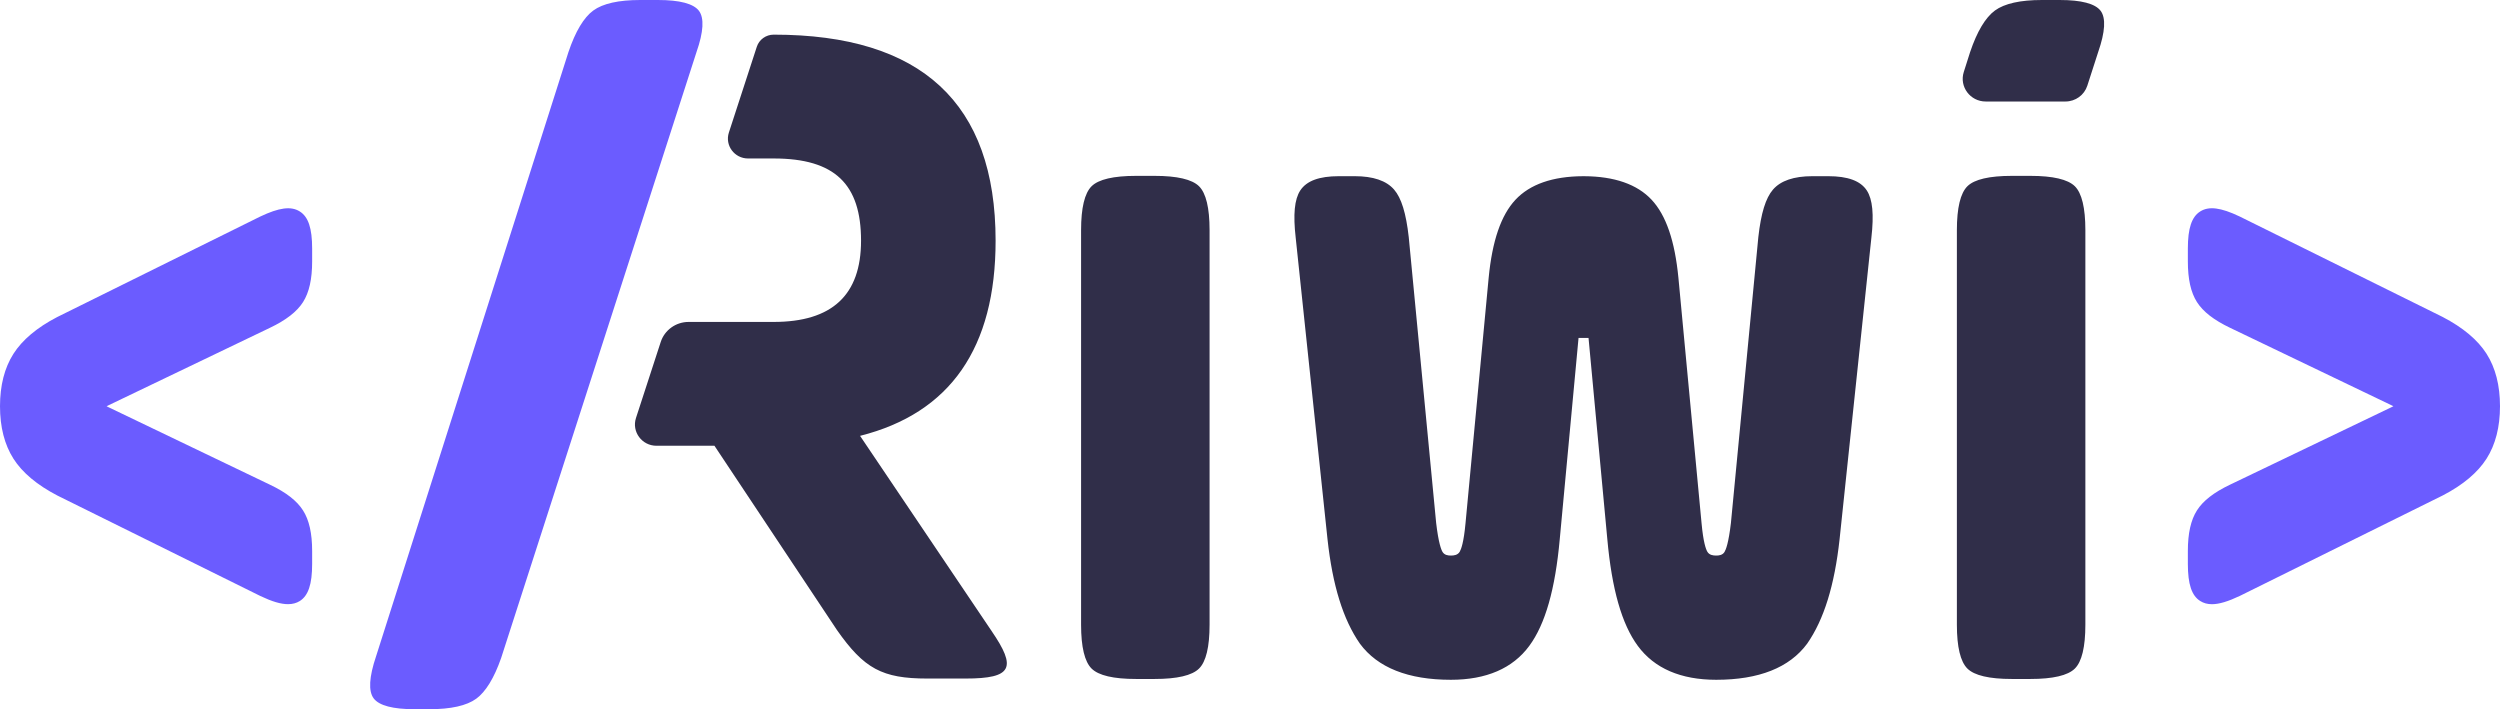
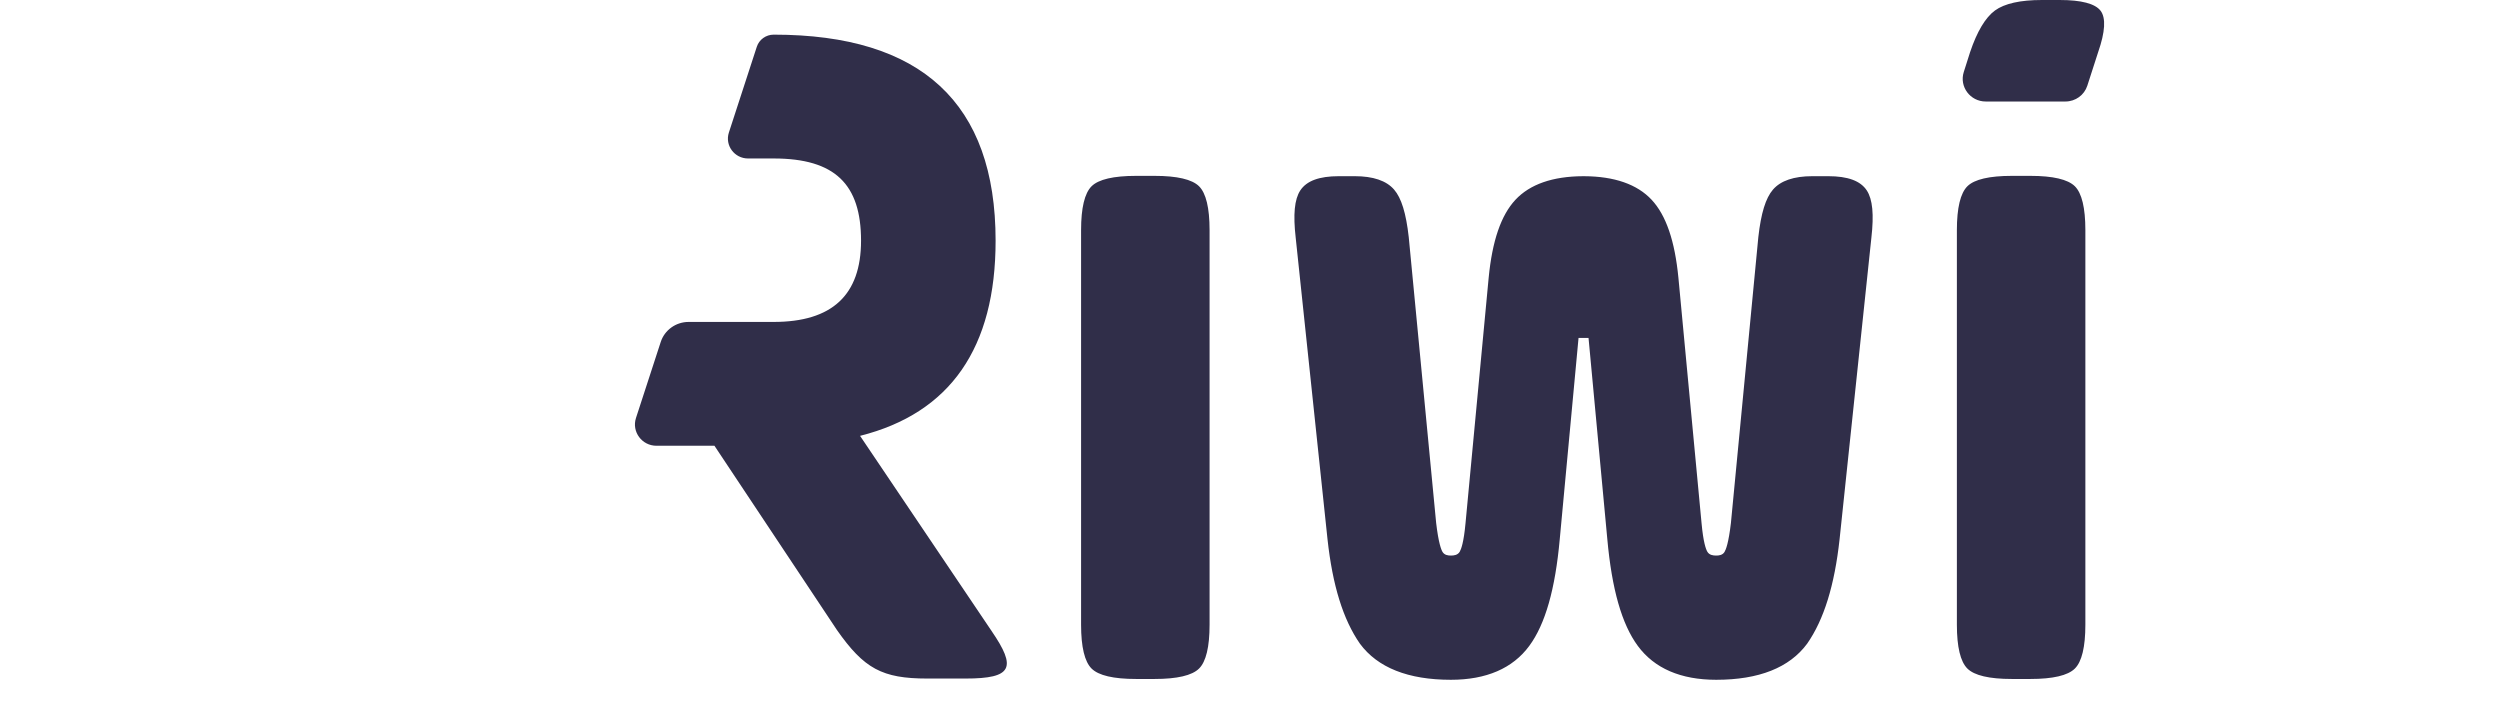
<svg xmlns="http://www.w3.org/2000/svg" width="141px" height="40px" viewBox="0 0 141 40">
  <title>Group</title>
  <g id="Design" stroke="none" stroke-width="1" fill="none" fill-rule="evenodd">
    <g id="Group">
-       <path d="M140.242,19.954 C139.744,19.171 138.911,18.472 137.761,17.874 L126.317,12.21 C125.244,11.699 124.58,11.62 124.097,11.923 C123.612,12.225 123.395,12.87 123.395,14.016 L123.395,14.744 C123.395,15.742 123.562,16.491 123.906,17.033 C124.25,17.577 124.863,18.053 125.778,18.489 L134.888,22.861 C134.927,22.879 134.96,22.895 134.988,22.911 C134.956,22.928 134.919,22.947 134.875,22.968 L125.781,27.332 C124.863,27.769 124.25,28.246 123.907,28.789 C123.562,29.332 123.395,30.081 123.395,31.079 L123.395,31.807 C123.395,32.952 123.611,33.598 124.096,33.899 C124.284,34.017 124.499,34.077 124.753,34.077 C125.16,34.077 125.668,33.922 126.331,33.607 L137.777,27.94 C138.914,27.35 139.743,26.652 140.242,25.868 C140.745,25.078 141,24.083 141,22.912 C141,21.739 140.745,20.744 140.242,19.954 M39.419,0.608 C39.111,0.205 38.333,0 37.105,0 L36.111,0 C34.892,0 34.001,0.199 33.462,0.593 C32.924,0.986 32.453,1.775 32.059,2.941 L21.212,37.011 C20.815,38.186 20.77,38.987 21.078,39.392 C21.385,39.796 22.163,40 23.392,40 L24.21,40 C25.429,40 26.32,39.801 26.859,39.408 C27.395,39.016 27.867,38.246 28.263,37.116 L39.284,2.933 C39.681,1.795 39.726,1.013 39.419,0.608 M16.904,11.924 C16.413,11.617 15.746,11.705 14.669,12.217 L3.223,17.883 C2.086,18.474 1.257,19.171 0.758,19.955 C0.255,20.745 0,21.74 0,22.913 C0,24.084 0.255,25.079 0.758,25.87 C1.256,26.653 2.089,27.352 3.239,27.95 L14.683,33.614 C15.344,33.929 15.841,34.075 16.245,34.075 C16.497,34.075 16.718,34.016 16.903,33.901 C17.388,33.599 17.605,32.953 17.605,31.807 L17.605,31.079 C17.605,30.081 17.437,29.332 17.093,28.791 C16.75,28.247 16.137,27.77 15.221,27.335 L6.112,22.963 C6.073,22.945 6.04,22.928 6.012,22.913 C6.043,22.895 6.081,22.876 6.125,22.856 L15.219,18.491 C16.136,18.054 16.749,17.578 17.093,17.035 C17.437,16.492 17.605,15.743 17.605,14.745 L17.605,14.017 C17.605,12.871 17.389,12.226 16.904,11.924" id="Combined-Shape" fill="#6B5CFF" />
      <path d="M65.119,9.919 L64.073,9.919 C62.804,9.919 61.961,10.115 61.566,10.504 C61.173,10.893 60.973,11.725 60.973,12.977 L60.973,35.236 C60.973,36.488 61.173,37.32 61.566,37.708 C61.96,38.097 62.803,38.294 64.073,38.294 L65.119,38.294 C66.388,38.294 67.232,38.097 67.625,37.708 C68.02,37.319 68.22,36.487 68.22,35.236 L68.22,12.977 C68.22,11.726 68.02,10.894 67.625,10.504 C67.231,10.116 66.388,9.919 65.119,9.919 M114.515,9.919 L113.468,9.919 C112.199,9.919 111.356,10.115 110.962,10.504 C110.568,10.893 110.368,11.725 110.368,12.977 L110.368,35.236 C110.368,36.488 110.568,37.32 110.962,37.708 C111.355,38.097 112.198,38.294 113.468,38.294 L114.515,38.294 C115.784,38.294 116.627,38.097 117.021,37.708 C117.415,37.319 117.615,36.487 117.615,35.236 L117.615,12.977 C117.615,11.726 117.415,10.894 117.021,10.504 C116.626,10.116 115.783,9.919 114.515,9.919 M48.507,24.582 C53.604,23.297 56.152,19.609 56.152,13.575 C56.152,5.809 51.961,1.954 43.636,1.954 C43.201,1.954 42.816,2.231 42.683,2.64 L41.109,7.475 C40.874,8.198 41.421,8.938 42.19,8.938 L43.636,8.938 C47.091,8.938 48.563,10.39 48.563,13.575 C48.563,16.648 46.921,18.157 43.636,18.157 L38.838,18.157 C38.12,18.157 37.484,18.614 37.265,19.288 L35.869,23.575 C35.618,24.349 36.203,25.141 37.026,25.141 L40.295,25.141 L47.204,35.533 C48.733,37.712 49.752,38.27 52.301,38.27 L54.453,38.27 C57.115,38.27 57.341,37.656 55.925,35.588 L48.507,24.582 Z M103.112,9.937 L102.216,9.937 C101.177,9.937 100.43,10.191 99.996,10.693 C99.583,11.171 99.321,12.023 99.17,13.373 L97.624,29.494 C97.492,30.625 97.34,31.005 97.262,31.132 C97.15,31.313 96.942,31.334 96.795,31.334 C96.62,31.334 96.406,31.309 96.293,31.115 C96.214,30.98 96.067,30.591 95.968,29.51 L94.663,15.673 C94.461,13.582 93.967,12.142 93.153,11.268 C92.336,10.393 91.053,9.946 89.343,9.938 L89.343,9.937 C89.338,9.937 89.333,9.937 89.328,9.937 C89.322,9.937 89.317,9.937 89.312,9.937 C89.306,9.937 89.301,9.937 89.296,9.937 C89.29,9.937 89.286,9.937 89.28,9.937 L89.28,9.938 C87.57,9.946 86.287,10.393 85.47,11.268 C84.656,12.142 84.162,13.582 83.96,15.673 L82.655,29.51 C82.556,30.591 82.409,30.98 82.33,31.115 C82.217,31.309 82.003,31.334 81.828,31.334 C81.681,31.334 81.473,31.313 81.361,31.132 C81.283,31.005 81.132,30.625 80.999,29.494 L79.453,13.373 C79.302,12.023 79.04,11.171 78.627,10.693 C78.193,10.191 77.446,9.937 76.408,9.937 L75.511,9.937 C74.403,9.937 73.692,10.2 73.336,10.741 C73.008,11.242 72.926,12.091 73.078,13.415 L74.871,30.407 C75.154,33.015 75.753,34.945 76.7,36.304 C77.697,37.655 79.422,38.34 81.828,38.34 C83.829,38.34 85.318,37.696 86.251,36.428 C87.154,35.203 87.716,33.231 87.971,30.4 L89.03,19.058 L89.28,19.058 L89.343,19.058 L89.593,19.058 L90.652,30.4 C90.907,33.231 91.469,35.203 92.372,36.428 C93.306,37.696 94.794,38.34 96.795,38.34 C99.202,38.34 100.927,37.655 101.923,36.304 C102.87,34.945 103.469,33.015 103.753,30.407 L105.545,13.415 C105.697,12.091 105.615,11.242 105.287,10.741 C104.931,10.2 104.22,9.937 103.112,9.937 M116.159,0 L115.165,0 C113.946,0 113.055,0.199 112.516,0.592 C111.978,0.986 111.506,1.775 111.113,2.941 L110.757,4.061 C110.494,4.885 111.118,5.725 111.995,5.725 L116.489,5.725 C117.054,5.725 117.554,5.364 117.725,4.832 L118.338,2.933 C118.734,1.795 118.78,1.013 118.473,0.607 C118.165,0.204 117.386,0 116.159,0" id="Combined-Shape" fill="#302E49" />
    </g>
  </g>
</svg>